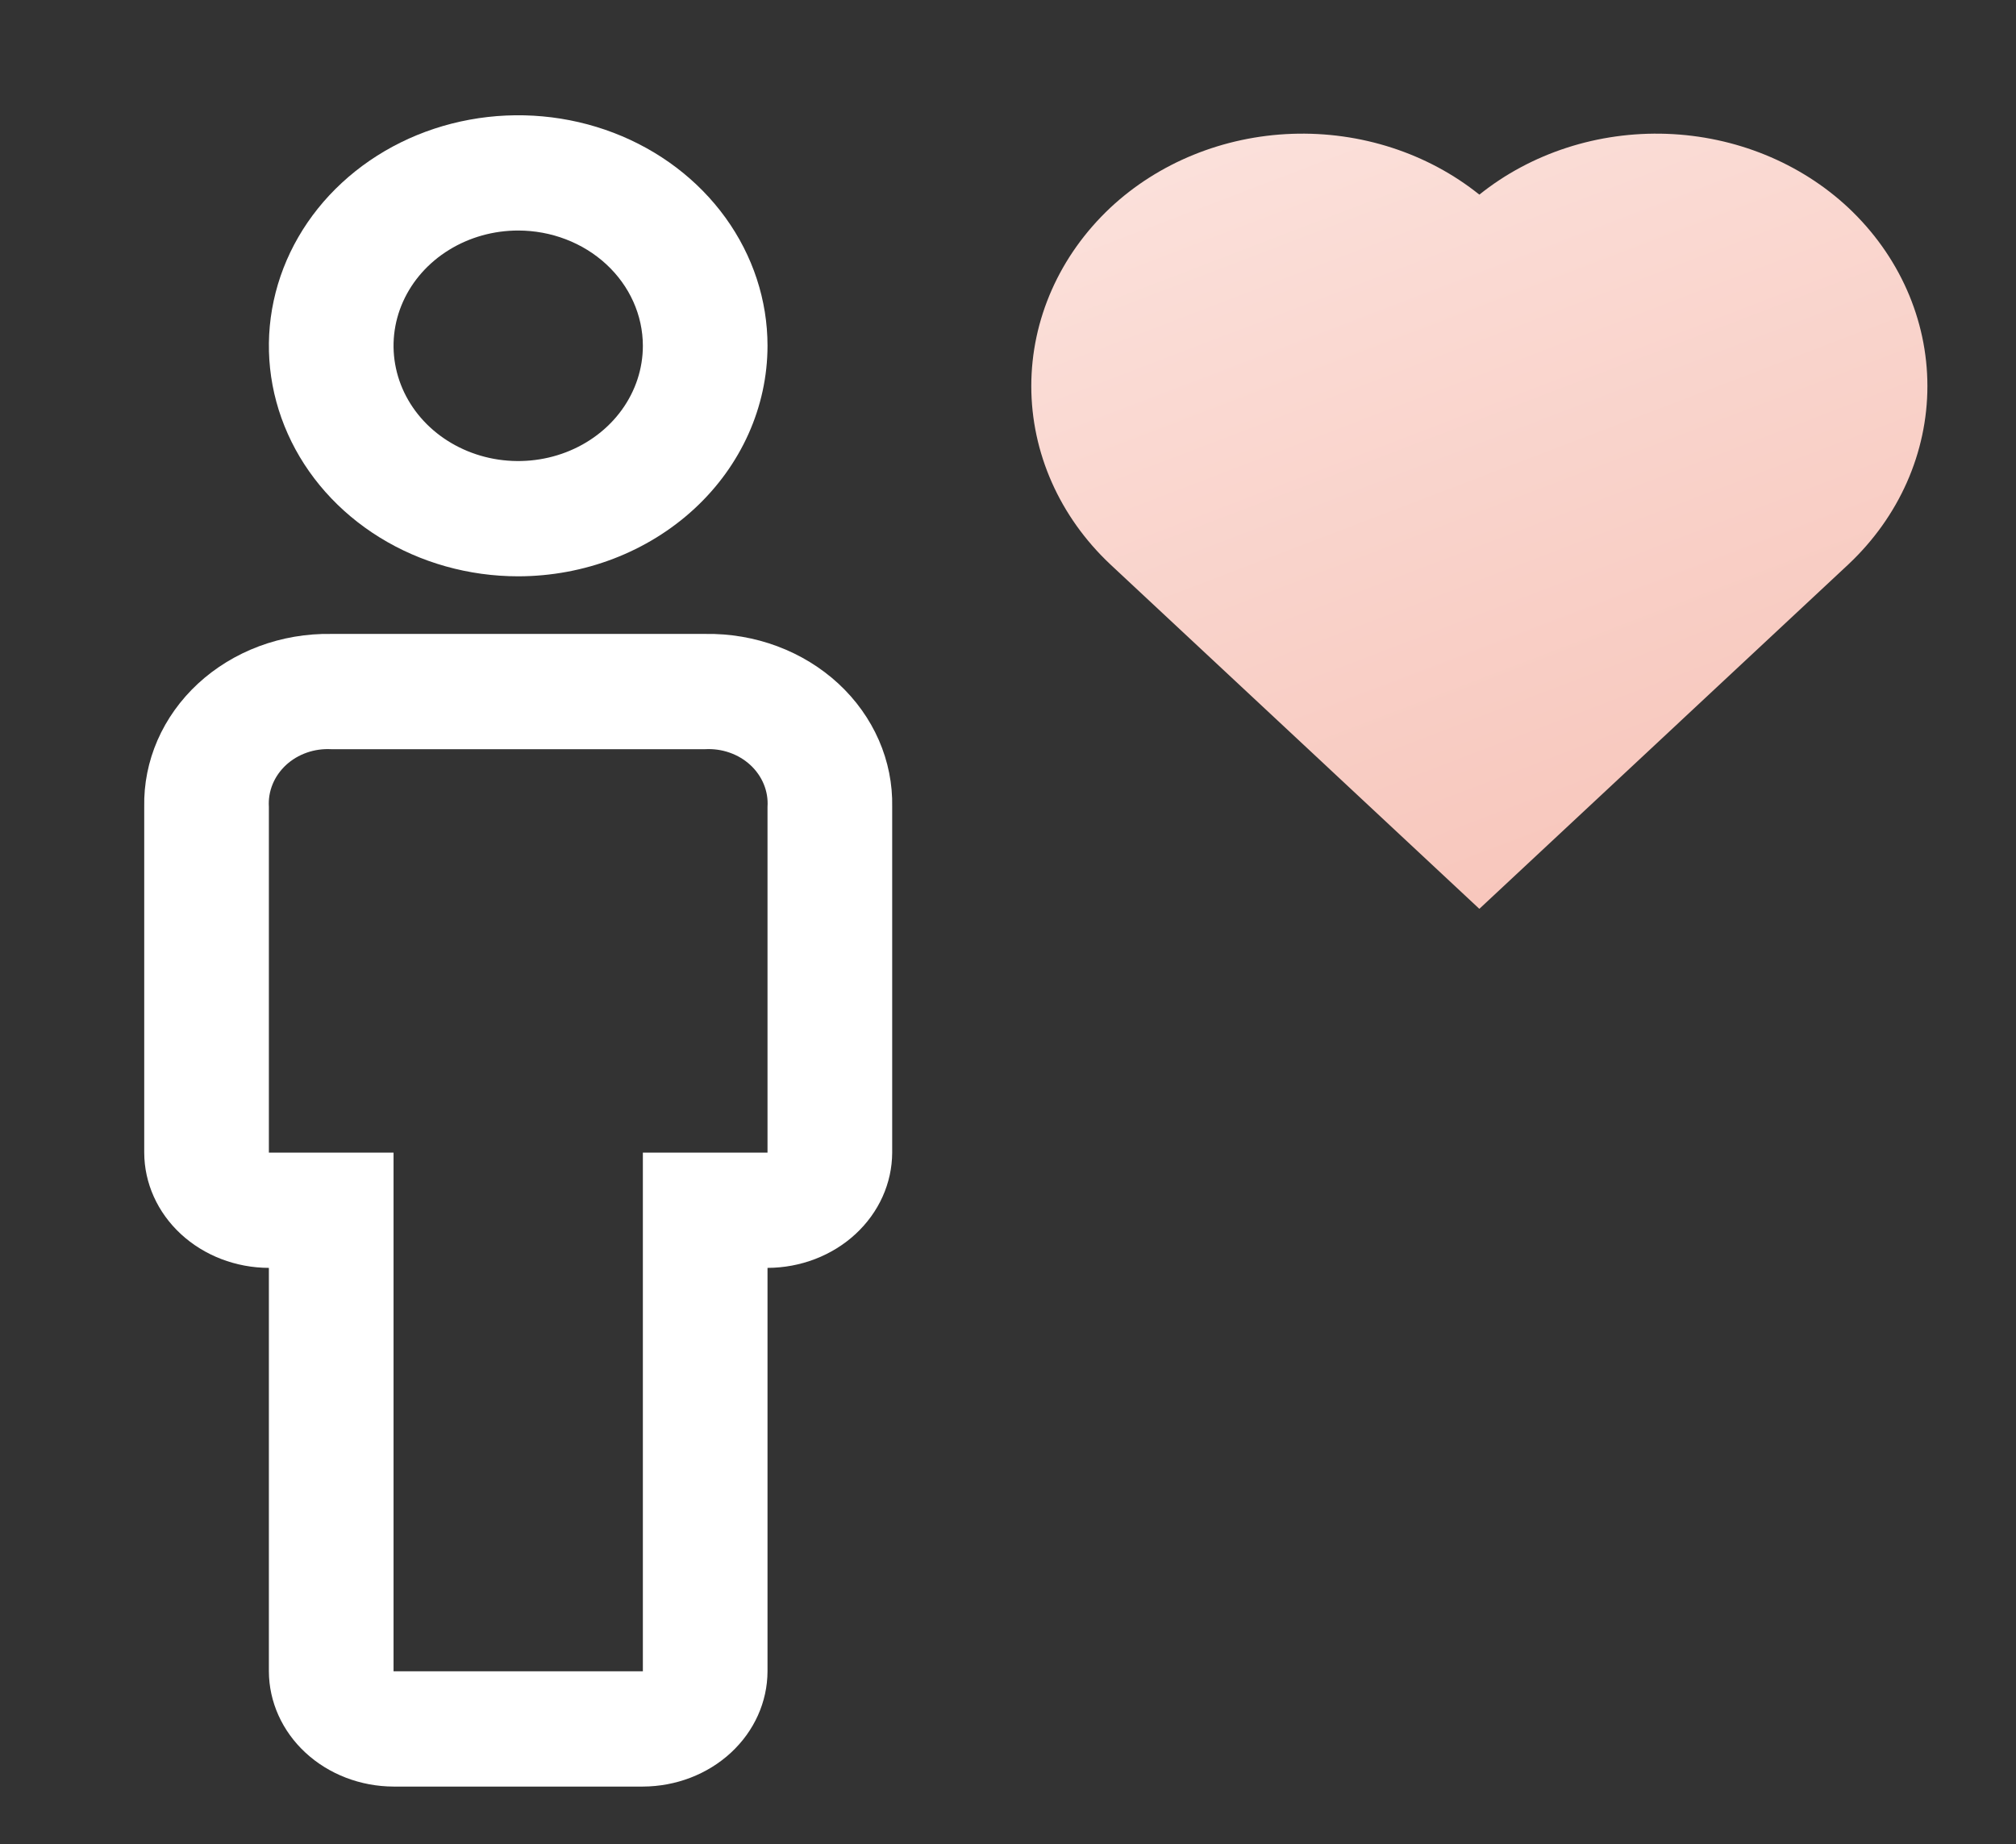
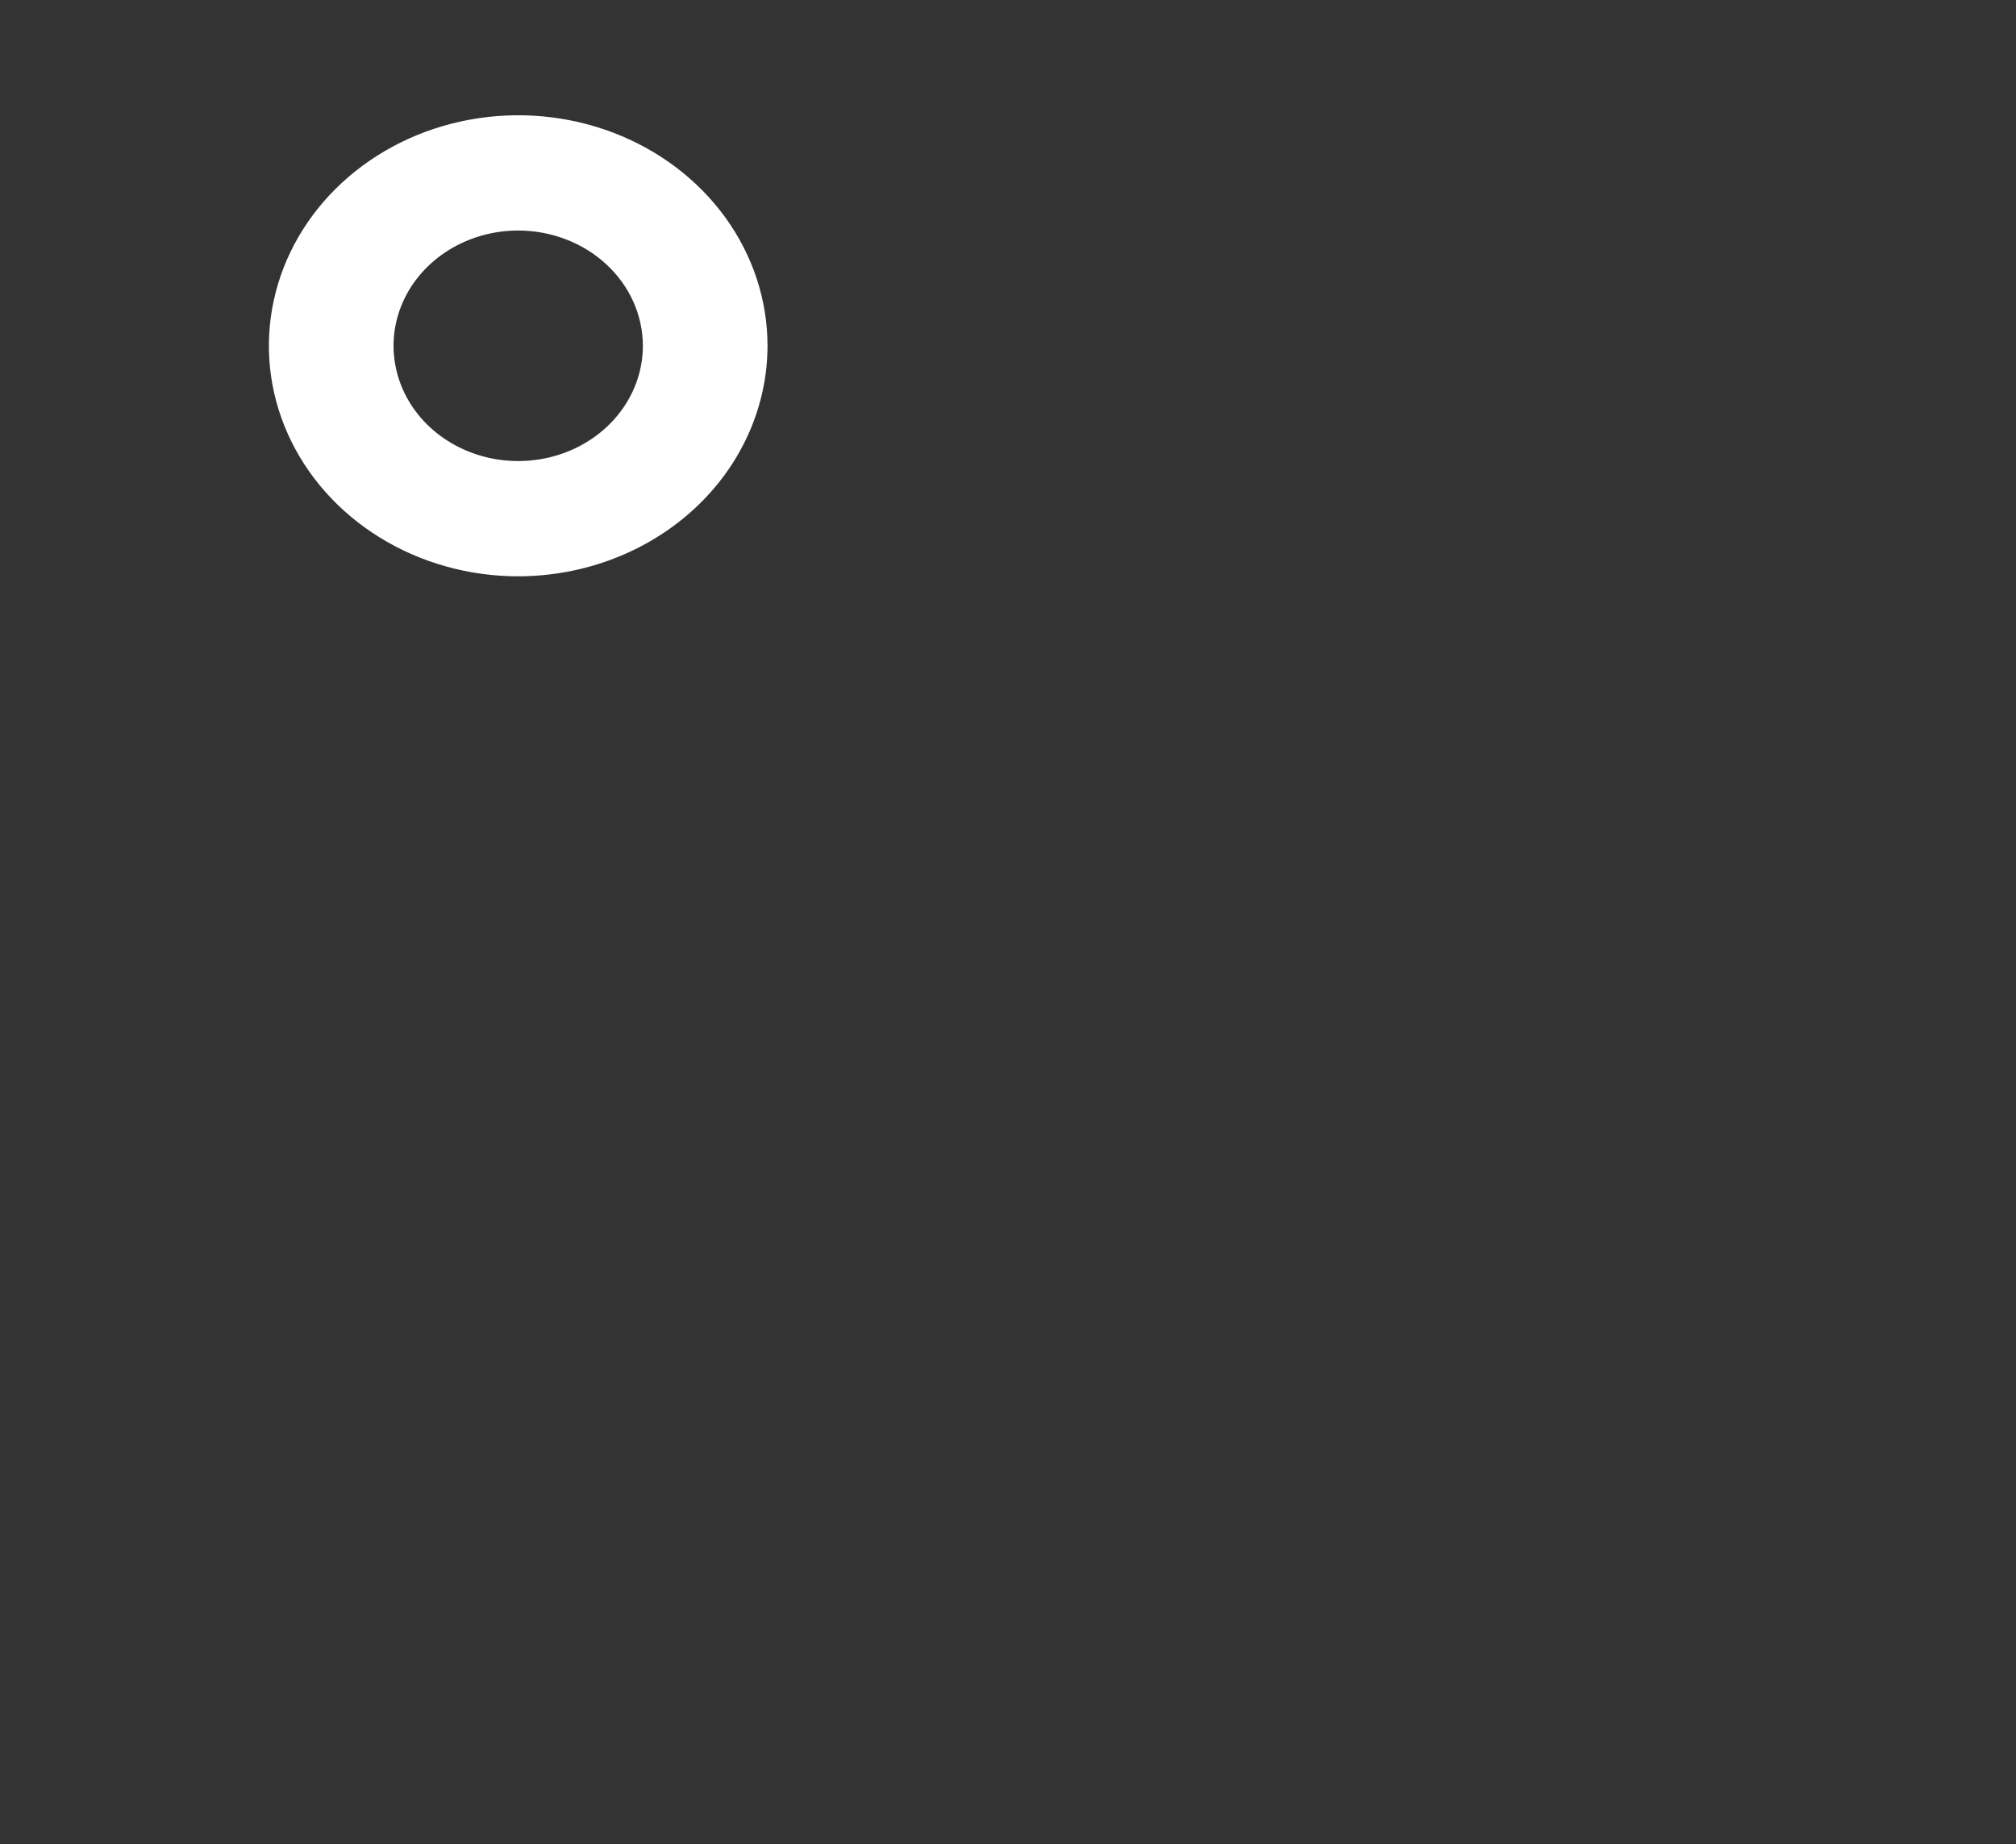
<svg xmlns="http://www.w3.org/2000/svg" width="94" height="86" viewBox="0 0 94 86" fill="none">
  <rect x="0" y="0" width="94" height="86" fill="#333333" stroke="none" />
-   <path d="M29.975 83.313H18.35C16.81 83.308 15.334 82.741 14.245 81.734C13.156 80.727 12.542 79.362 12.537 77.938V59.125C10.997 59.121 9.521 58.553 8.432 57.546C7.343 56.539 6.729 55.174 6.725 53.75V37.625C6.704 36.561 6.915 35.504 7.345 34.517C7.776 33.53 8.418 32.633 9.231 31.88C10.045 31.128 11.015 30.535 12.082 30.136C13.149 29.738 14.293 29.543 15.444 29.562H32.881C34.032 29.543 35.175 29.738 36.242 30.136C37.31 30.535 38.279 31.128 39.093 31.88C39.907 32.633 40.548 33.53 40.979 34.517C41.41 35.504 41.621 36.561 41.6 37.625V53.75C41.595 55.174 40.981 56.539 39.892 57.546C38.803 58.553 37.328 59.121 35.787 59.125V77.938C35.783 79.362 35.169 80.727 34.08 81.734C32.991 82.741 31.515 83.308 29.975 83.313V83.313ZM15.444 34.937C15.056 34.916 14.667 34.97 14.304 35.098C13.941 35.225 13.611 35.422 13.336 35.676C13.062 35.931 12.848 36.236 12.711 36.571C12.573 36.907 12.514 37.266 12.537 37.625V53.75H18.35V77.938H29.975V53.75H35.787V37.625C35.811 37.266 35.752 36.907 35.614 36.571C35.476 36.236 35.263 35.931 34.988 35.676C34.713 35.422 34.383 35.225 34.02 35.098C33.657 34.97 33.269 34.916 32.881 34.937H15.444Z" fill="white" />
  <path d="M24.162 26.875C21.863 26.875 19.616 26.245 17.704 25.063C15.792 23.882 14.302 22.203 13.422 20.239C12.542 18.275 12.312 16.113 12.761 14.028C13.209 11.943 14.316 10.027 15.942 8.524C17.568 7.02 19.639 5.996 21.894 5.582C24.149 5.167 26.487 5.38 28.611 6.193C30.735 7.007 32.551 8.385 33.828 10.153C35.105 11.921 35.787 13.999 35.787 16.125C35.784 18.975 34.558 21.708 32.379 23.723C30.199 25.738 27.244 26.872 24.162 26.875V26.875ZM24.162 10.75C23.013 10.75 21.889 11.065 20.933 11.656C19.977 12.246 19.232 13.086 18.792 14.068C18.352 15.05 18.237 16.131 18.462 17.174C18.686 18.216 19.239 19.174 20.052 19.926C20.865 20.677 21.901 21.189 23.028 21.397C24.156 21.604 25.325 21.498 26.387 21.091C27.449 20.684 28.357 19.995 28.995 19.111C29.634 18.227 29.975 17.188 29.975 16.125C29.973 14.7 29.36 13.334 28.271 12.326C27.181 11.318 25.703 10.751 24.162 10.75Z" fill="white" />
-   <path d="M86.187 9.691C83.942 7.589 80.912 6.355 77.715 6.241C74.517 6.127 71.392 7.14 68.978 9.076C66.563 7.14 63.438 6.127 60.24 6.241C57.043 6.355 54.013 7.589 51.768 9.691C49.408 11.911 48.086 14.896 48.086 18.004C48.086 21.112 49.408 24.096 51.768 26.316L68.972 42.377L68.978 42.37L68.984 42.376L86.187 26.316C88.547 24.096 89.869 21.112 89.869 18.004C89.869 14.896 88.547 11.911 86.187 9.691Z" fill="url(#paint0_linear)" />
  <defs>
    <linearGradient id="paint0_linear" x1="79.086" y1="70.217" x2="38.706" y2="-35.517" gradientUnits="userSpaceOnUse">
      <stop stop-color="#F5B3A5" />
      <stop offset="1" stop-color="white" />
    </linearGradient>
  </defs>
</svg>